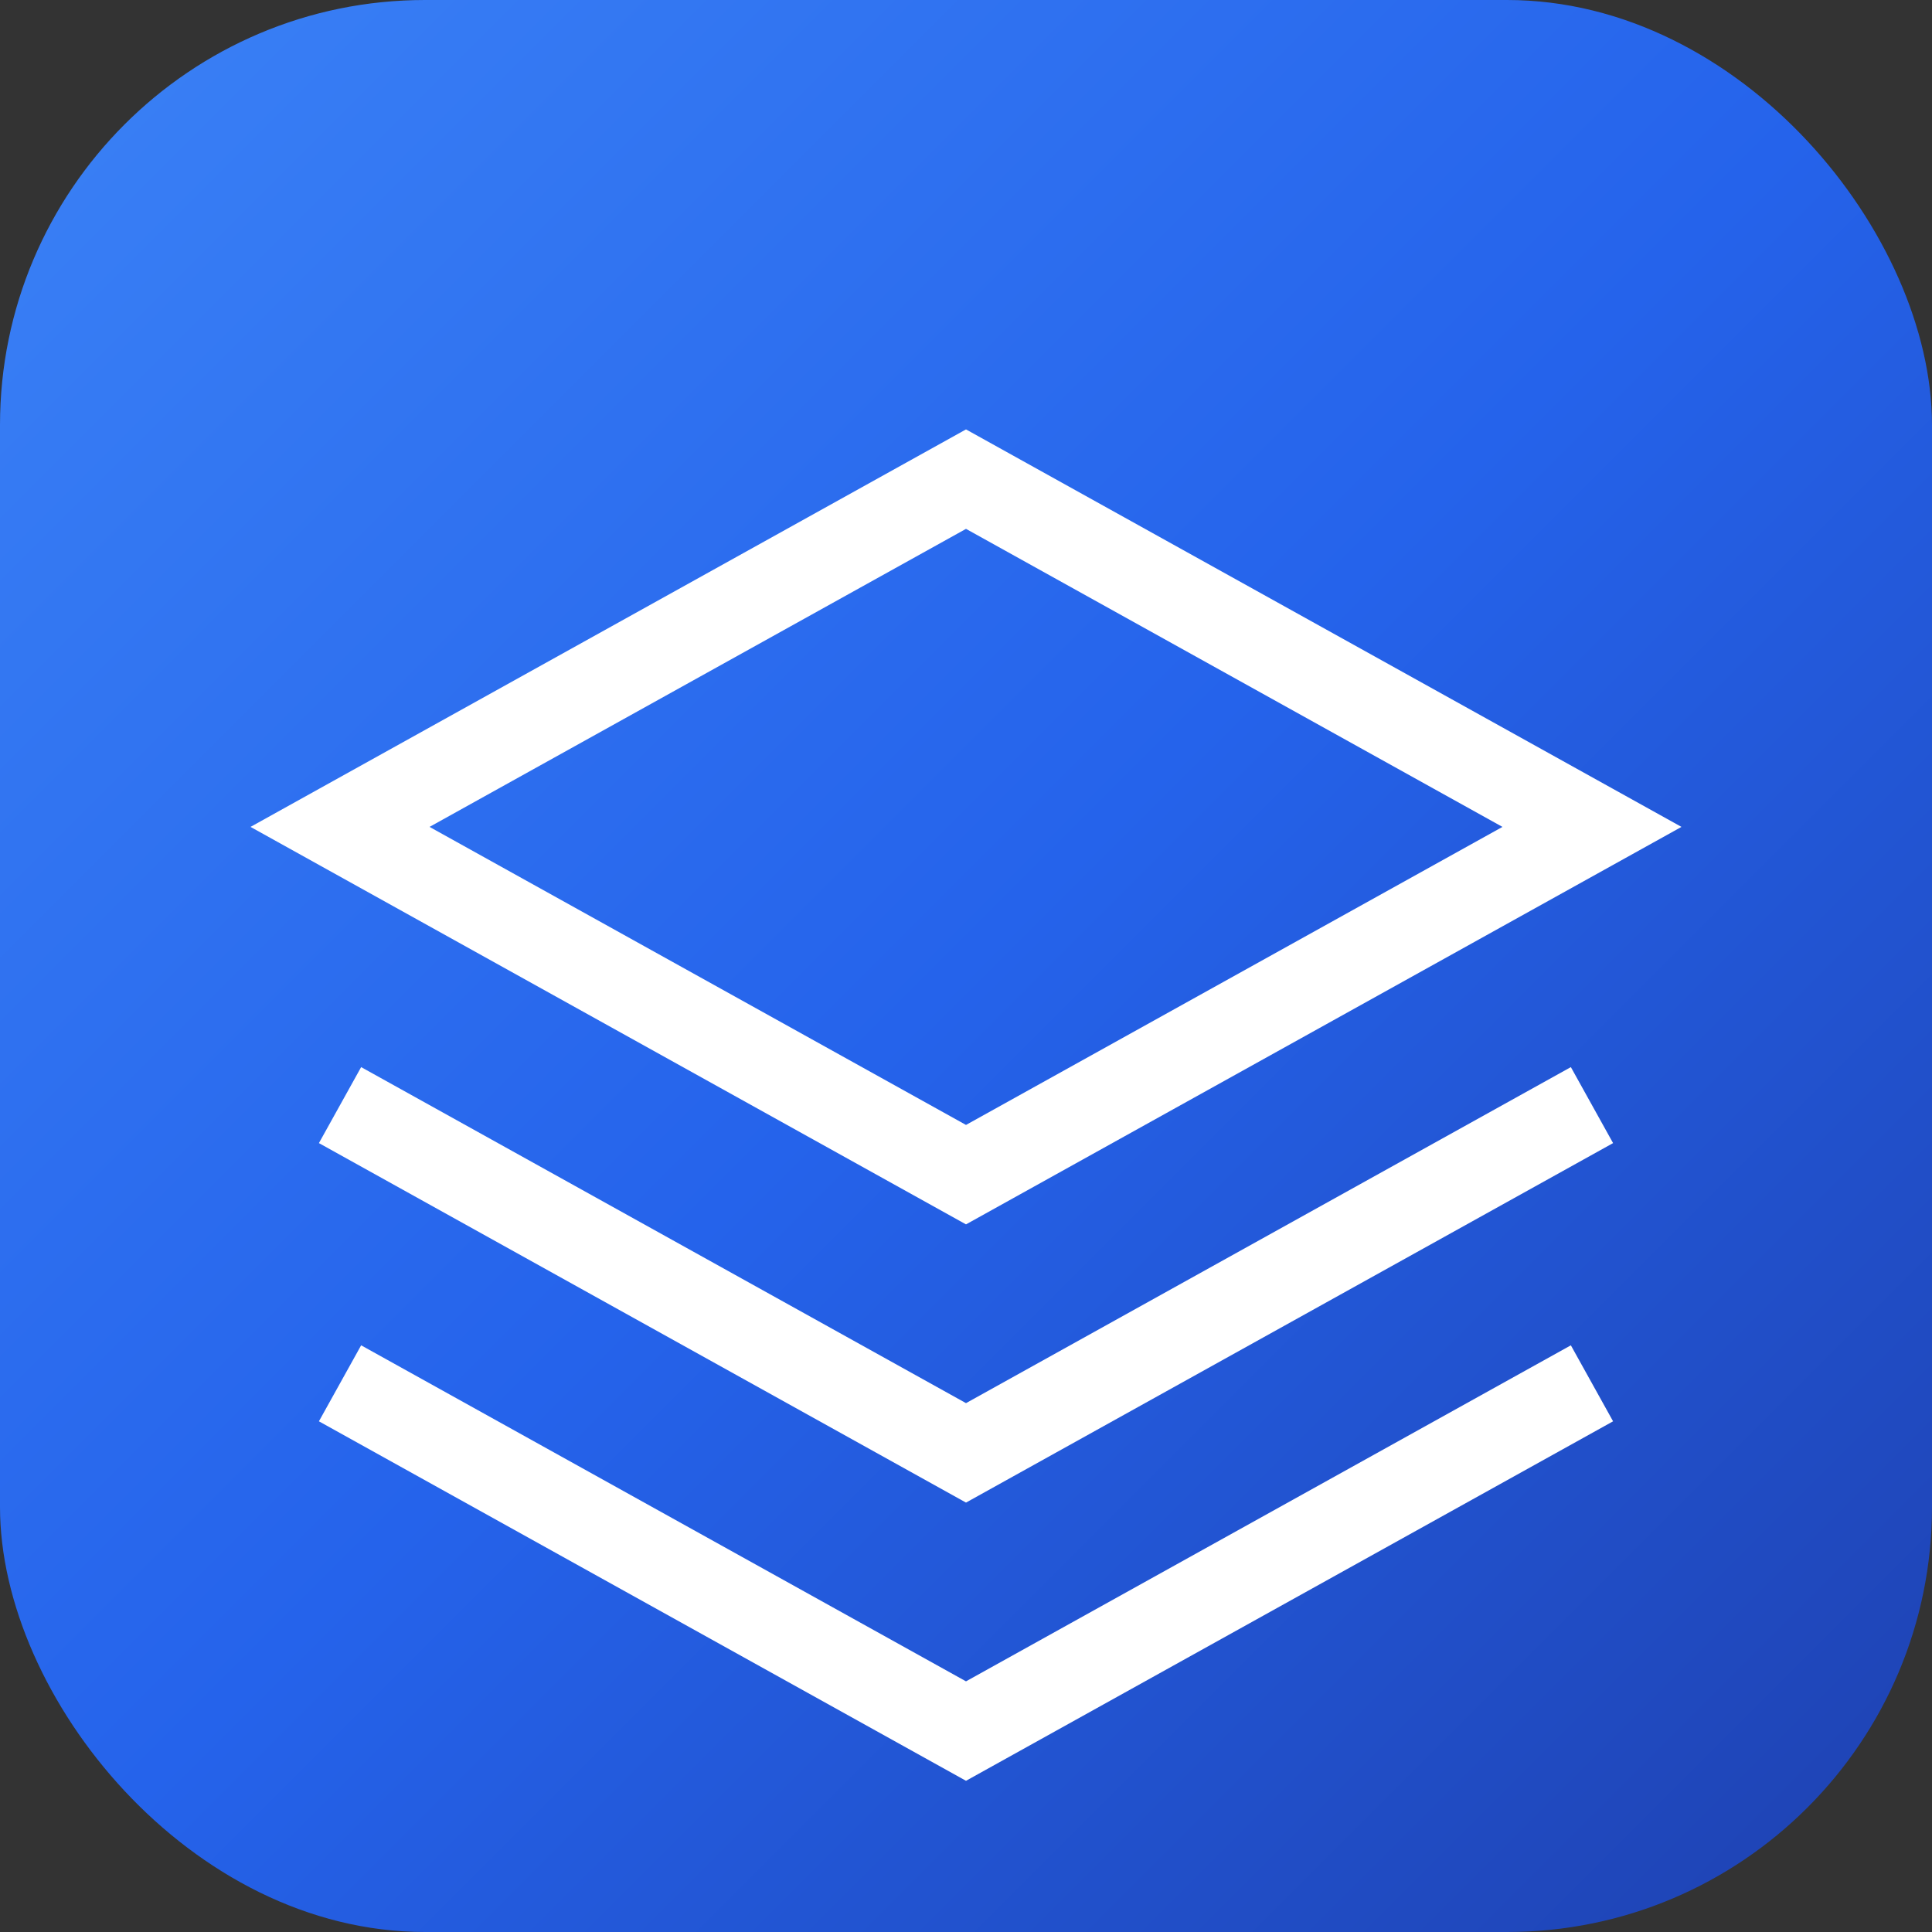
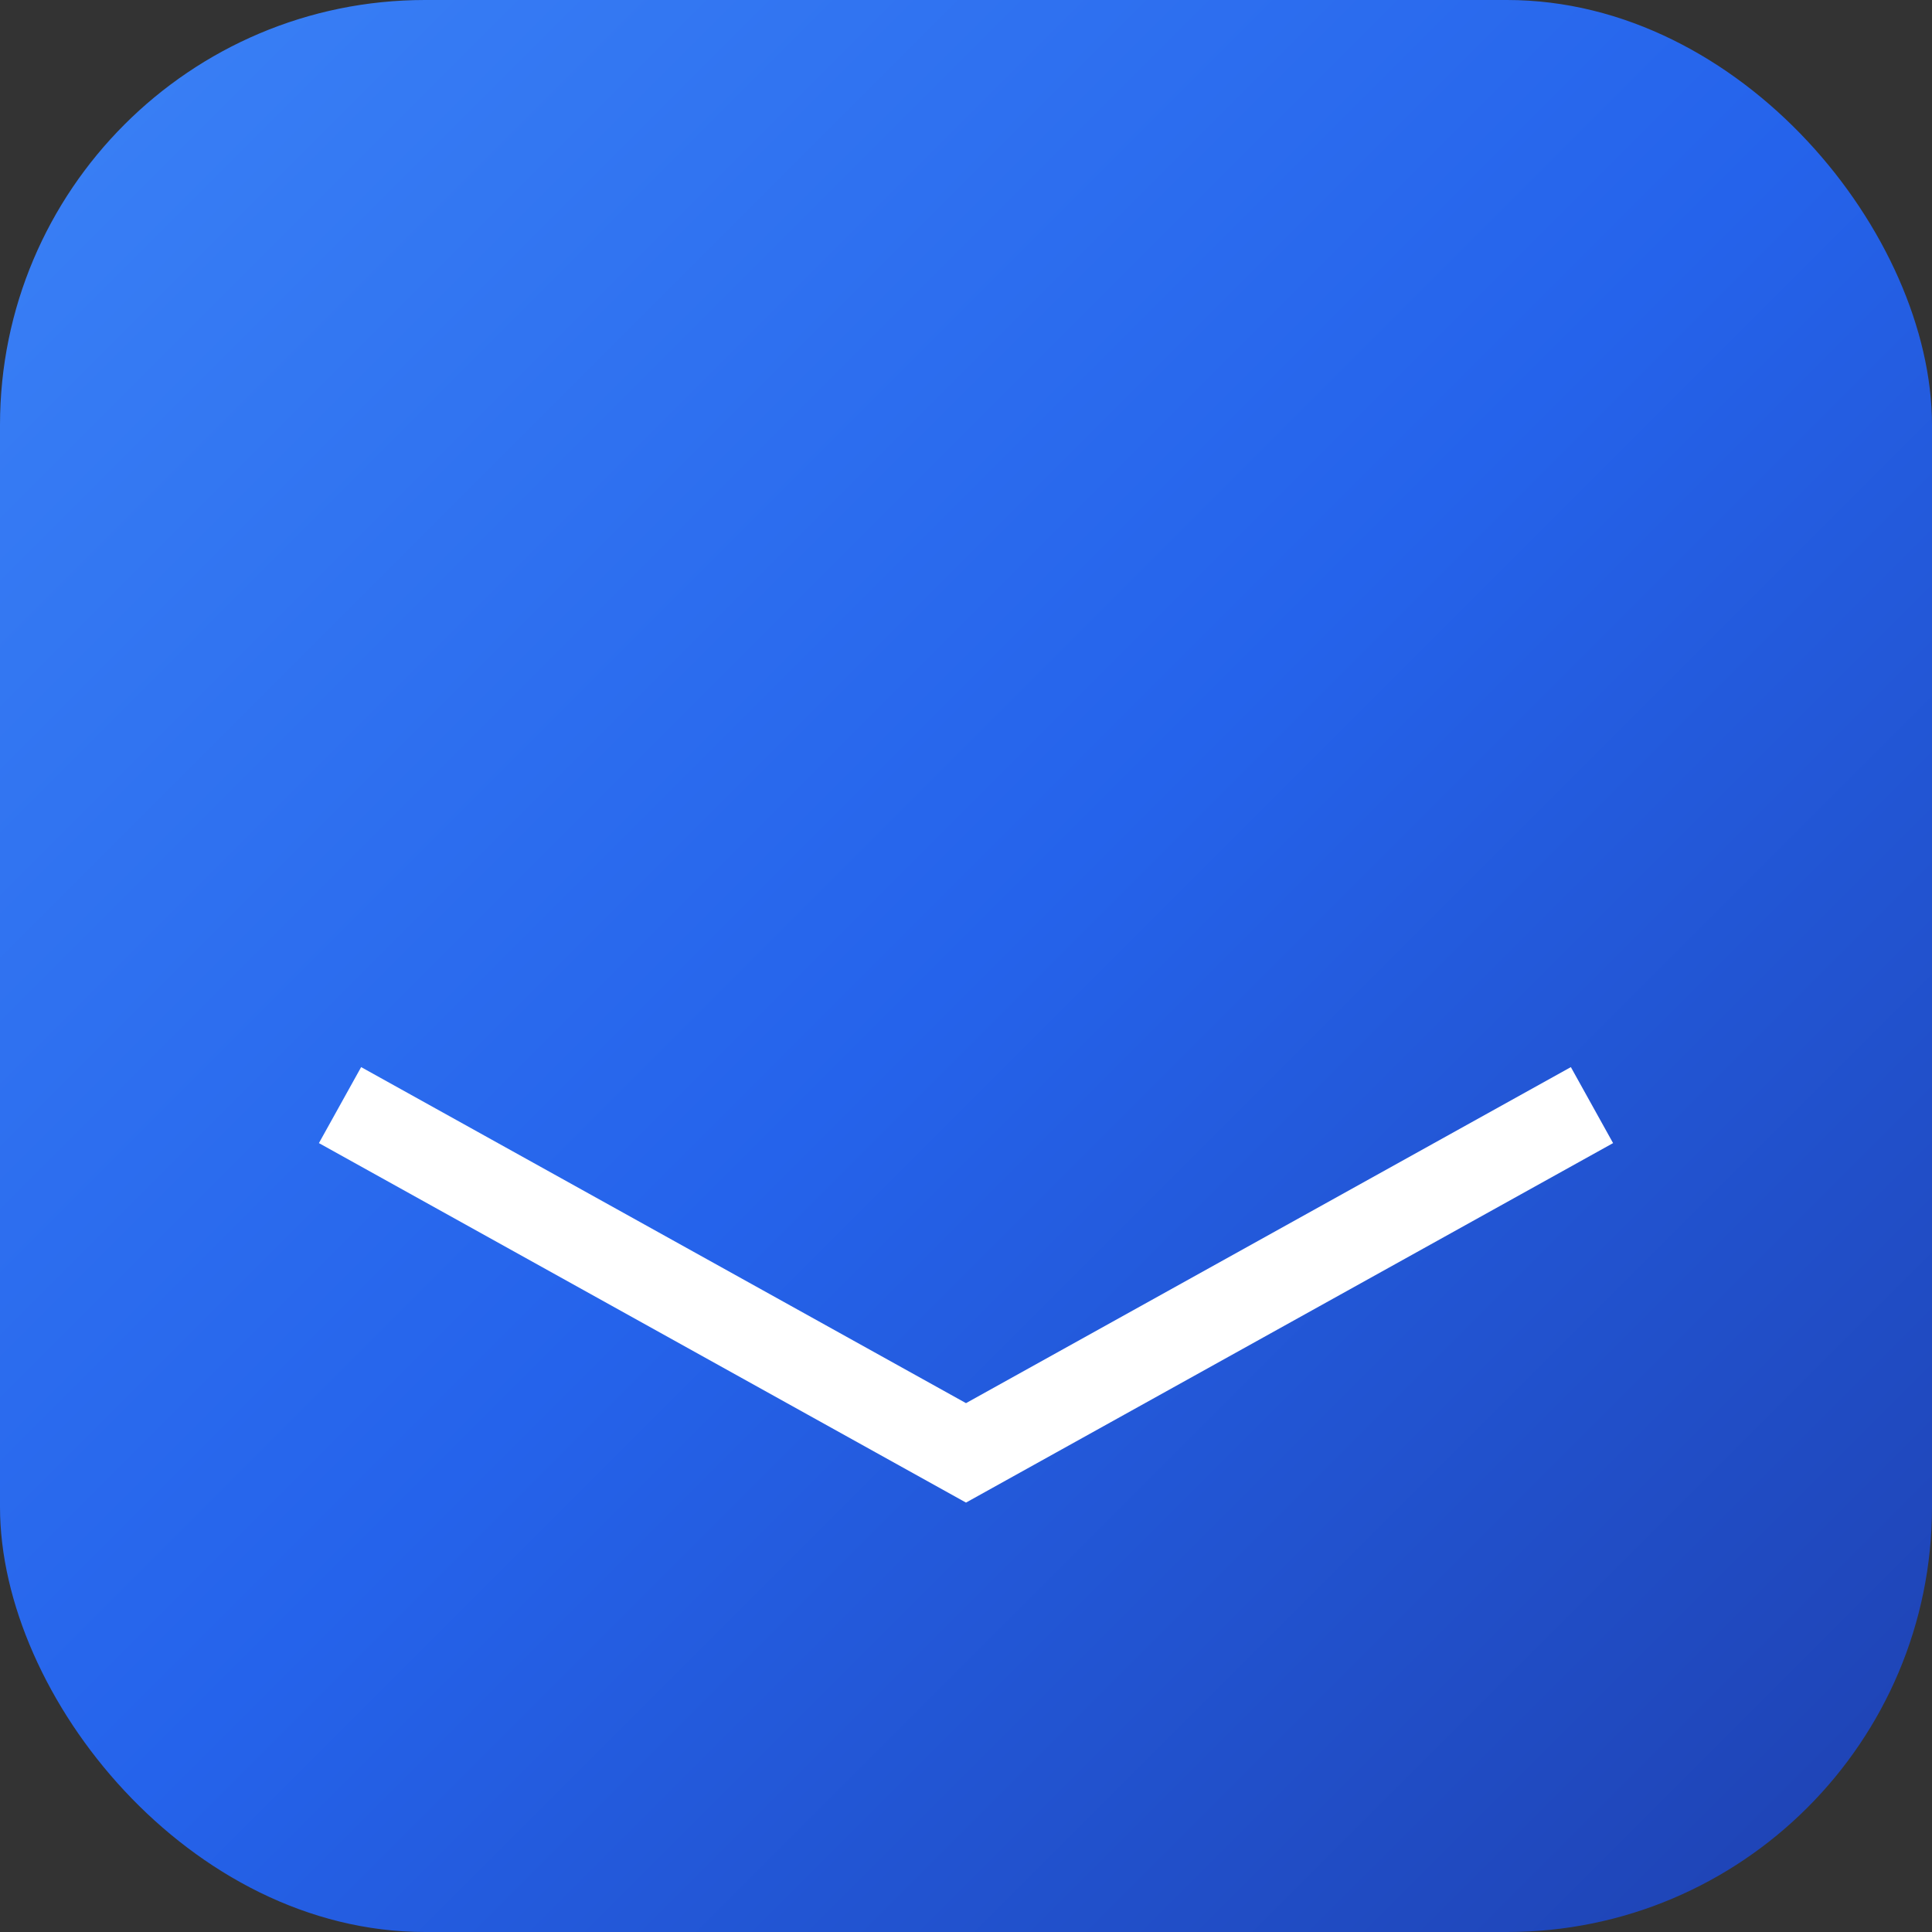
<svg xmlns="http://www.w3.org/2000/svg" viewBox="0 0 100 100" fill="none">
  <rect x="0" y="0" width="100" height="100" fill="#333333" stroke="none" />
  <defs>
    <linearGradient id="iconGrad" x1="0%" y1="0%" x2="100%" y2="100%">
      <stop offset="0%" style="stop-color:#3b82f6" />
      <stop offset="50%" style="stop-color:#2563eb" />
      <stop offset="100%" style="stop-color:#1e40af" />
    </linearGradient>
  </defs>
  <rect width="100" height="100" rx="22" fill="url(#iconGrad)" />
  <g transform="translate(50, 50) scale(1.8)" stroke="white" stroke-width="2.5" fill="none">
-     <path d="M0 -14L-18 -4 0 6 18 -4z" />
+     <path d="M0 -14z" />
    <path d="M-18 4l18 10 18-10" />
-     <path d="M-18 12l18 10 18-10" />
  </g>
</svg>